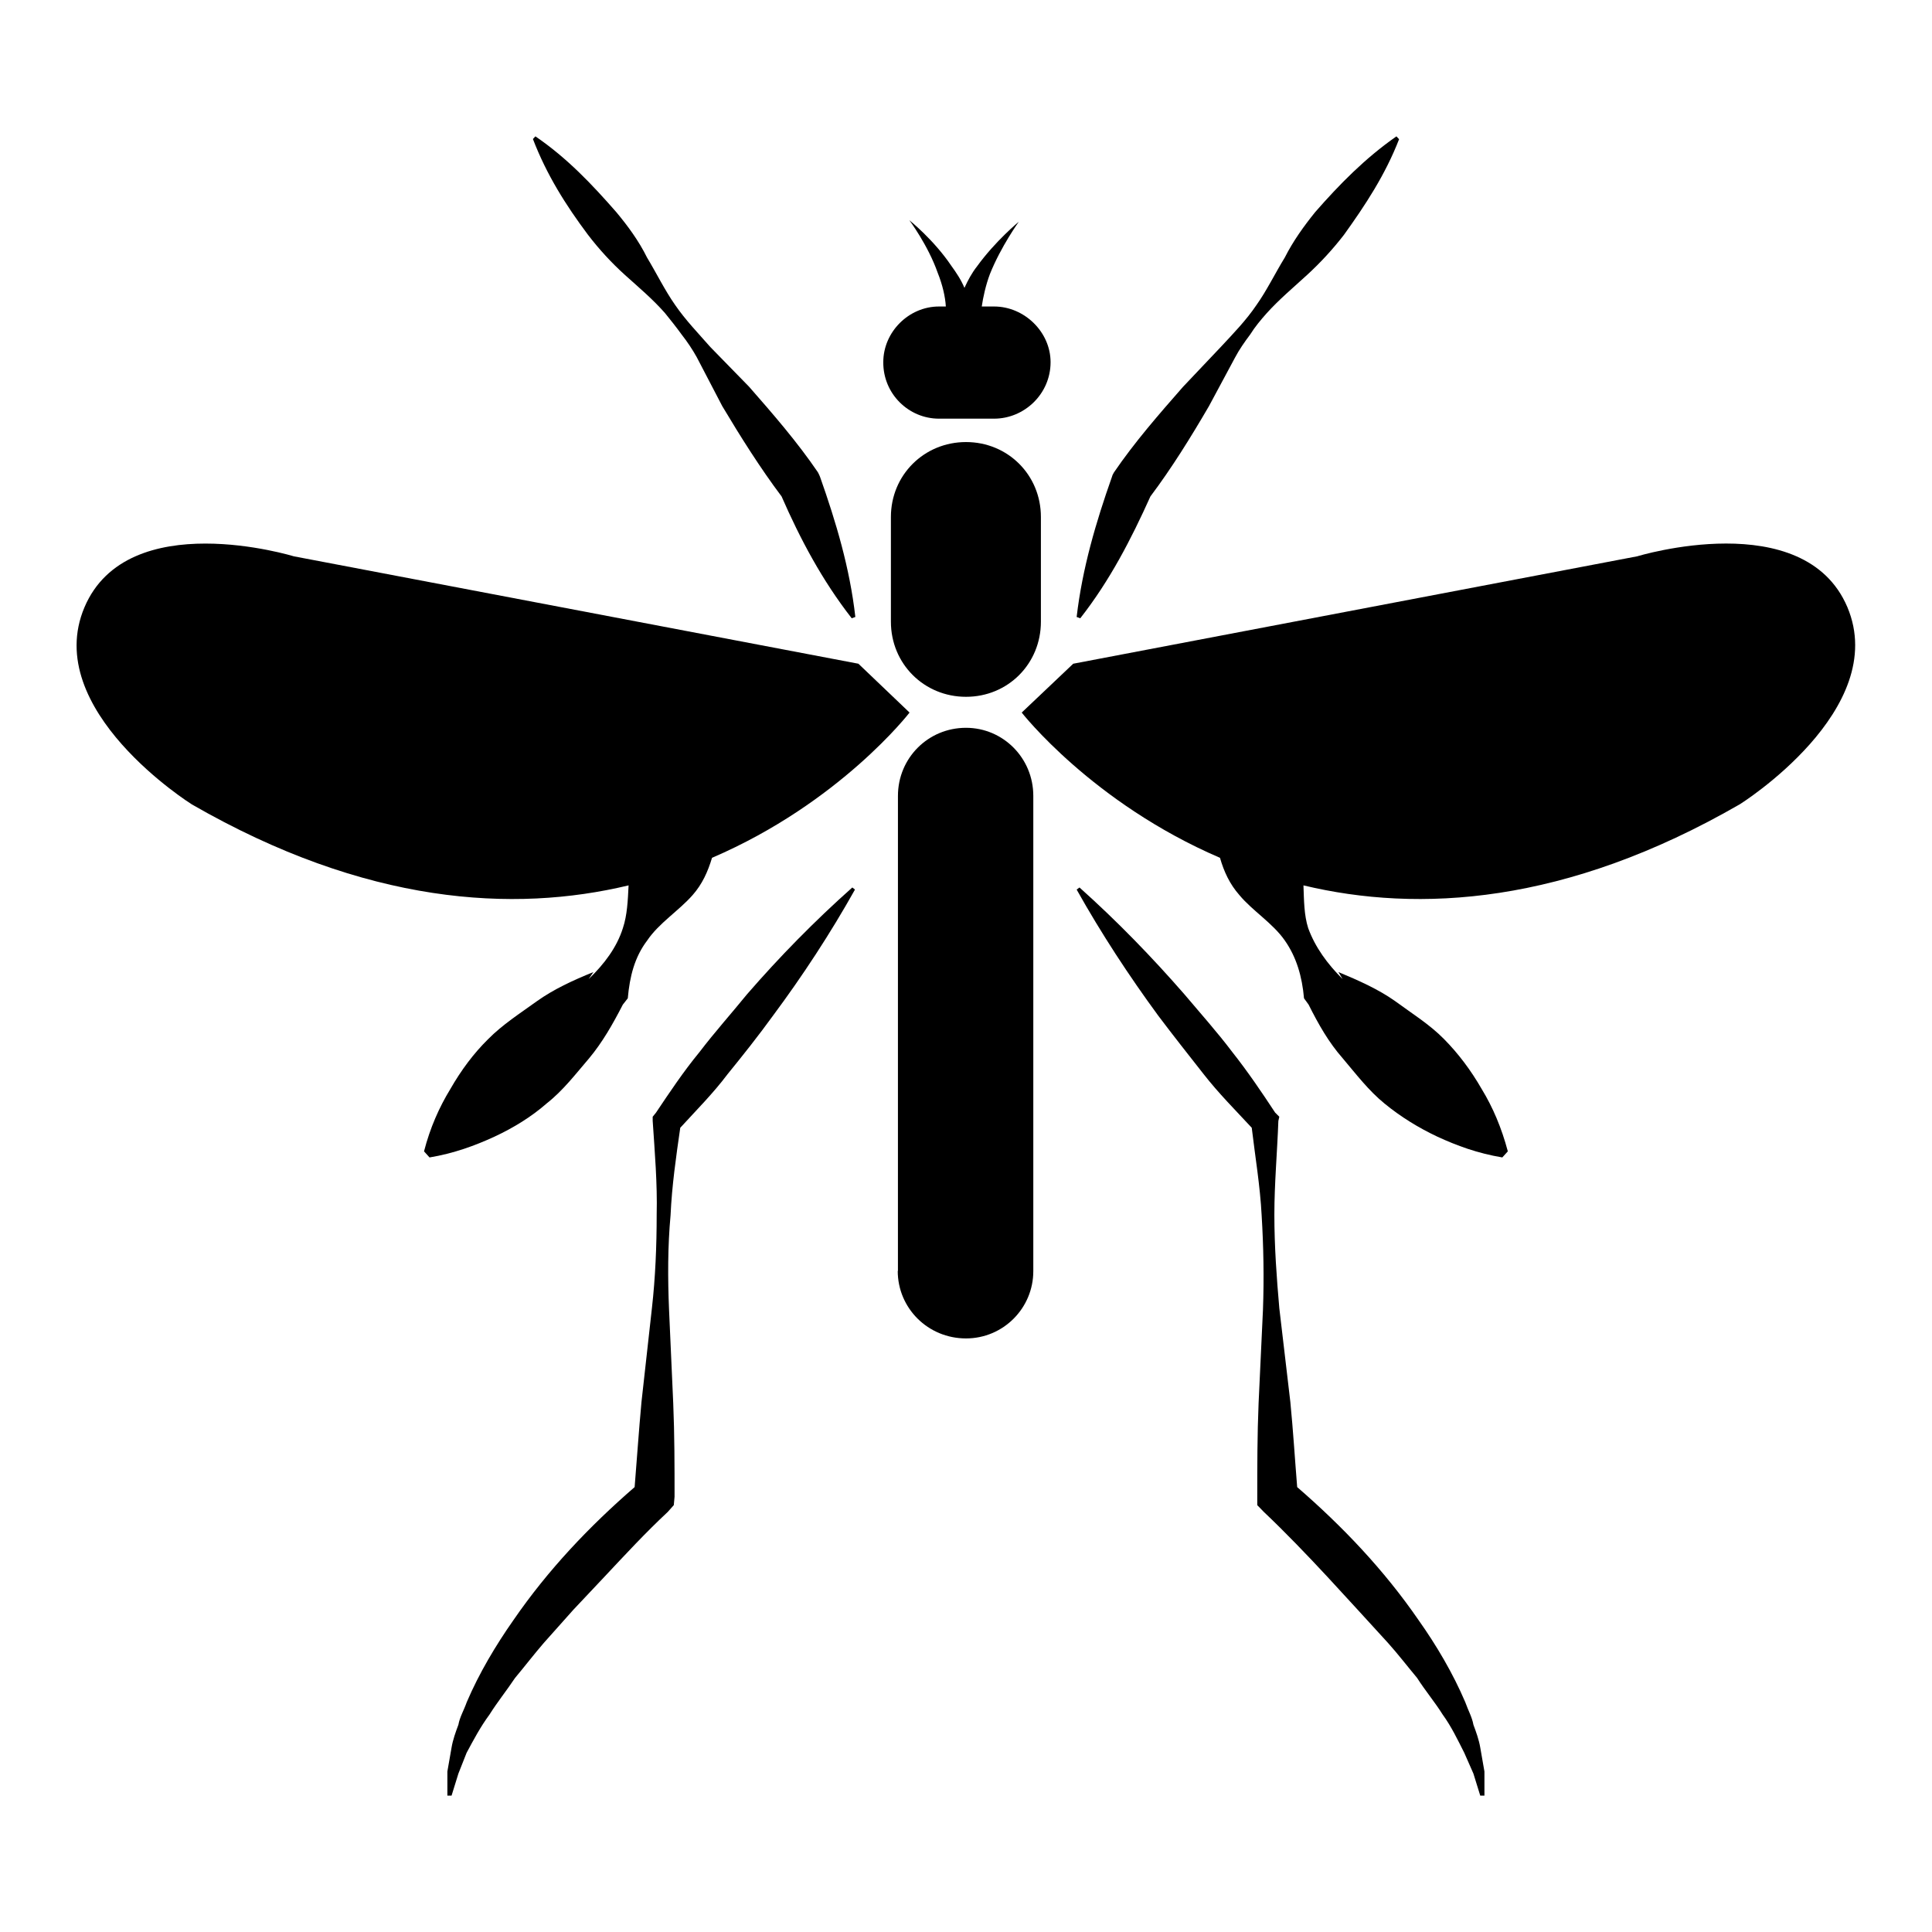
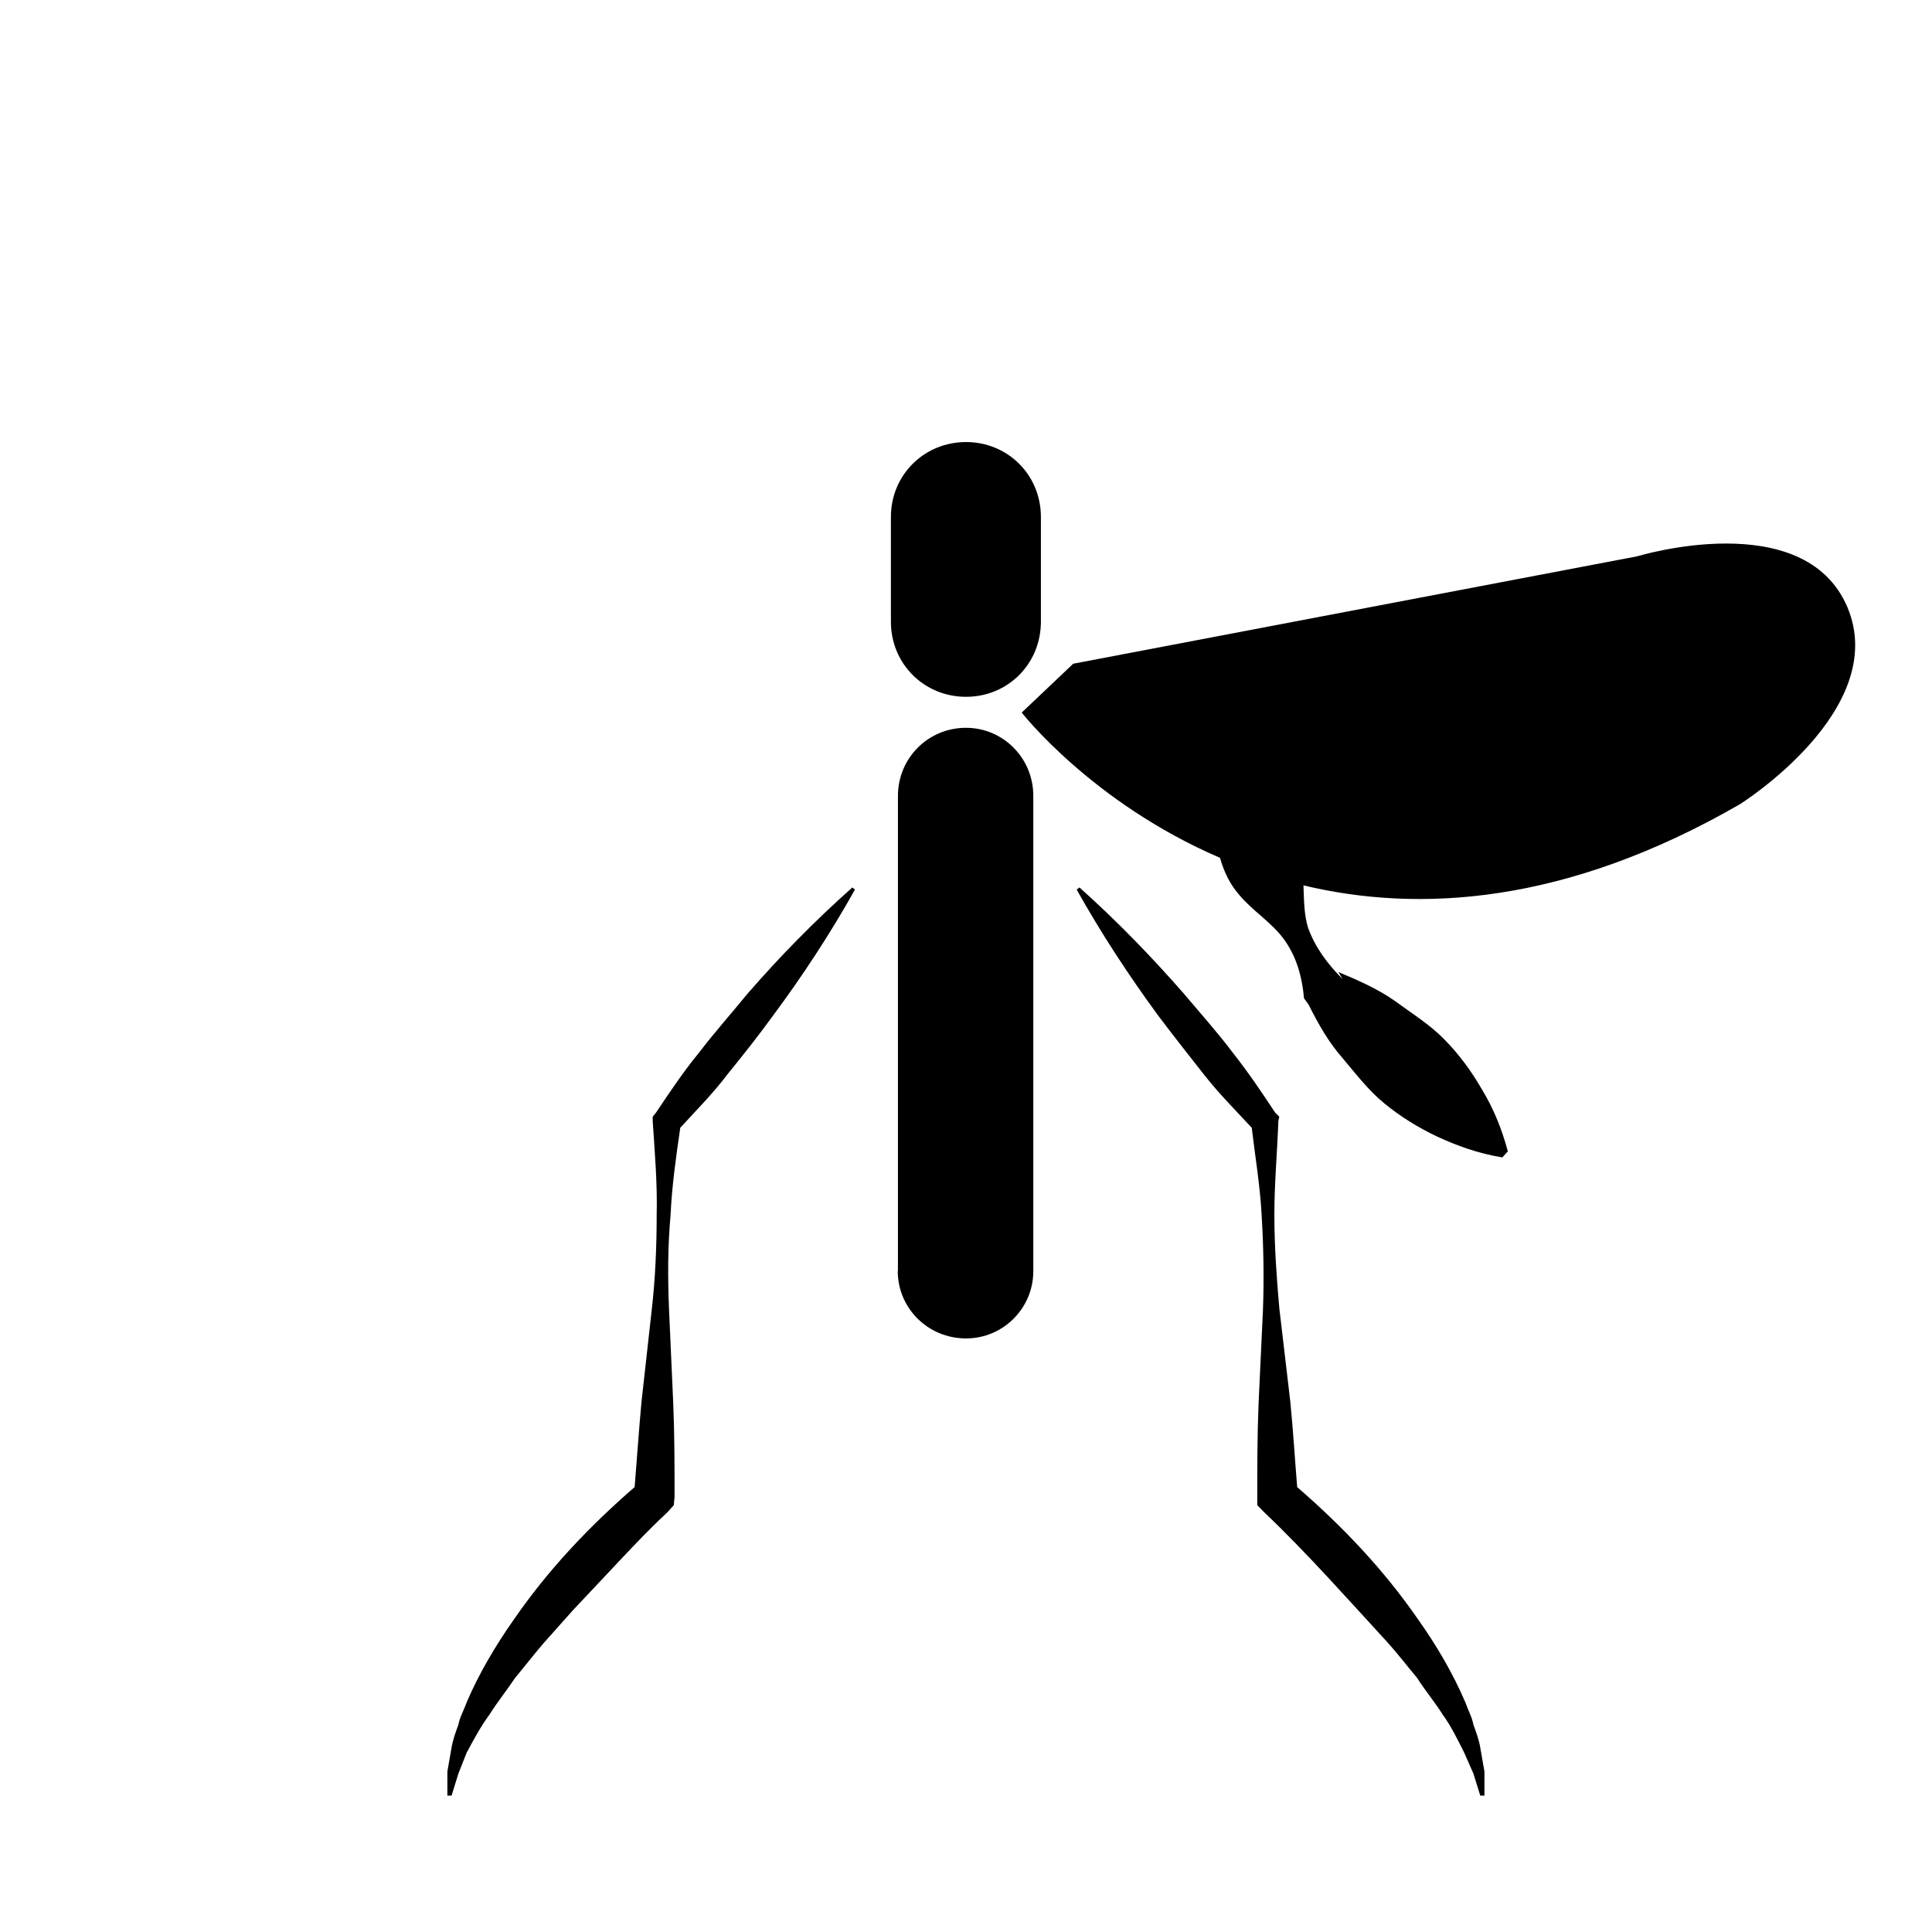
<svg xmlns="http://www.w3.org/2000/svg" fill="#000000" width="800px" height="800px" version="1.1" viewBox="144 144 512 512">
  <g>
    <path d="m419.85 308.76v-27.758c0-11.137-8.766-19.852-19.848-19.852-11.086 0-19.902 8.715-19.902 19.852v27.762c0 11.133 8.766 19.898 19.902 19.898 11.133 0 19.848-8.766 19.848-19.902z" />
    <path d="m381.91 480.81c0 9.875 8.012 17.887 18.09 17.887 9.875 0 17.836-8.012 17.836-17.836v-125.95c0-10.027-8.012-18.035-17.836-18.035-10.078 0-18.035 8.062-18.035 18.035l-0.004 125.9z" />
-     <path d="m392.84 254.95h14.609c8.012 0 14.965-6.551 14.965-14.965 0-8.012-6.953-14.762-14.965-14.762h-3.273c0.352-2.418 1.059-5.691 2.168-8.613 2.922-7.305 7.656-13.855 7.656-13.855s-6.195 5.086-11.082 11.84c-1.312 1.66-2.418 3.676-3.328 5.691-0.906-2.168-2.168-4.031-3.477-5.844-4.684-6.953-11.133-12.09-11.133-12.09s4.938 6.598 7.508 13.902c1.309 3.273 2.016 6.398 2.168 8.969h-1.816c-8.012 0-14.762 6.75-14.762 14.762-0.051 8.414 6.75 14.965 14.762 14.965z" />
-     <path d="m285.23 180.84c3.629 9.473 8.715 17.531 14.559 25.34 2.922 3.828 6.246 7.457 9.875 10.73 3.629 3.273 7.305 6.348 10.578 10.078 1.461 1.812 2.922 3.629 4.383 5.644 1.461 1.863 2.922 4.031 4.031 6.047l6.75 12.949c4.938 8.262 10.078 16.426 15.719 23.93 4.938 11.285 10.73 22.219 18.59 32.293l0.957-0.352c-1.461-12.949-5.141-25.191-9.32-37.031l-0.246-0.605-0.355-0.703c-5.492-8.062-11.84-15.367-18.238-22.672l-10.277-10.531c-3.223-3.68-6.551-7.106-9.32-11.133-2.719-3.879-4.938-8.414-7.457-12.594-2.164-4.387-5.086-8.363-8.16-12.043-6.398-7.305-12.945-14.258-21.41-20.051z" />
-     <path d="m288.81 436.47c4.383-3.426 7.707-7.809 11.336-12.039 3.477-4.18 6.195-8.918 8.918-14.207l1.309-1.664c0.504-5.793 1.812-10.934 5.141-15.316 3.07-4.582 8.359-7.859 12.039-12.039 2.57-2.922 4.031-6.195 5.141-9.875 33.906-14.559 52.348-38.492 52.348-38.492l-13.555-12.945-149.63-28.465s-43.984-13.504-55.469 13.504c-11.539 27.207 28.465 52.246 28.465 52.246 46.199 26.598 85.246 28.762 115.73 21.457-0.203 4.031-0.352 7.859-1.512 11.336-1.613 5.09-4.887 9.473-9.07 13.504l1.258-1.867c-5.488 2.219-10.578 4.586-14.961 7.711-4.535 3.273-9.117 6.195-12.949 10.078-3.828 3.773-7.102 8.16-10.023 13.246-2.922 4.785-5.344 10.227-6.953 16.477l1.461 1.613c6.398-1.059 12.043-3.125 17.18-5.492 5.09-2.371 9.824-5.293 13.805-8.77z" />
    <path d="m369.87 379.19c-10.078 8.969-19.348 18.438-27.91 28.312-4.18 5.141-8.566 10.027-12.594 15.316-4.231 5.141-7.859 10.578-11.539 16.07l-0.859 1.059v1.059c0.555 8.414 1.258 16.625 1.059 24.836 0 8.414-0.352 16.777-1.258 24.789l-2.769 24.891c-0.707 7.656-1.211 15.164-1.816 22.57-12.039 10.43-22.973 21.965-32.09 35.215-4.738 6.75-9.121 14.105-12.395 21.766-0.758 2.164-1.863 3.981-2.219 5.996-0.754 2.016-1.461 3.981-1.812 6.047l-1.109 6.344v6.398h1.109l1.812-5.844 2.168-5.492c1.863-3.473 3.676-6.898 6.094-10.176 2.016-3.223 4.535-6.348 6.75-9.672 2.57-3.074 5.09-6.348 7.609-9.27l7.859-8.816 8.211-8.715c5.492-5.848 10.934-11.742 16.777-17.184l1.613-1.812 0.203-2.215c0-8.012 0-16.426-0.352-24.789l-1.109-24.789c-0.355-8.414-0.355-16.777 0.402-25.039 0.352-7.809 1.461-15.516 2.57-23.176 4.332-4.734 8.715-9.117 12.543-14.207 4.18-5.141 8.211-10.227 12.043-15.516 7.859-10.578 15.164-21.715 21.715-33.402z" />
    <path d="m467.31 371.33c1.059 3.68 2.57 6.953 5.141 9.875 3.473 4.18 8.863 7.457 12.039 12.039 3.074 4.383 4.582 9.523 5.086 15.316l1.211 1.664c2.621 5.238 5.34 10.027 9.02 14.207 3.578 4.231 6.902 8.613 11.133 12.043 4.231 3.473 8.969 6.394 14.004 8.766 5.141 2.367 10.578 4.383 17.18 5.492l1.465-1.613c-1.664-6.25-3.981-11.691-6.902-16.477-2.922-5.086-6.25-9.473-10.027-13.301-3.828-3.879-8.465-6.75-13-10.078-4.332-3.07-9.621-5.438-14.961-7.656l1.109 1.863c-4.031-4.027-7.258-8.41-9.121-13.5-1.109-3.477-1.109-7.305-1.258-11.336 30.48 7.305 69.473 5.141 115.67-21.512 0 0 39.953-25.039 28.465-52.246-11.484-26.953-55.668-13.453-55.668-13.453l-149.48 28.469-13.652 12.945s18.641 23.934 52.547 38.492z" />
-     <path d="m448.87 275.56c5.644-7.508 10.73-15.719 15.516-23.93l6.953-12.949c1.059-2.016 2.57-4.18 3.981-6.047 1.258-2.016 2.769-3.828 4.383-5.644 3.324-3.68 7.004-6.75 10.629-10.078 3.633-3.32 6.906-6.898 9.828-10.676 5.644-7.859 10.934-15.871 14.609-25.34l-0.703-0.758c-8.363 5.844-15.113 12.746-21.512 20.051-2.973 3.68-5.844 7.656-8.062 12.043-2.57 4.18-4.785 8.766-7.508 12.594-2.719 4.031-6.047 7.457-9.473 11.133l-10.023 10.582c-6.398 7.305-12.797 14.609-18.289 22.672l-0.352 0.652-0.203 0.605c-4.18 11.84-7.809 24.082-9.32 37.031l0.957 0.352c7.859-10.027 13.504-21.008 18.59-32.293z" />
    <path d="m483.03 439.95-1.109-1.105c-3.578-5.441-7.305-10.934-11.336-16.023-4.031-5.34-8.414-10.227-12.746-15.367-8.566-9.824-17.734-19.293-27.762-28.262l-0.754 0.555c6.551 11.688 13.855 22.824 21.613 33.402 3.981 5.289 8.012 10.379 12.043 15.516 3.977 5.09 8.363 9.473 12.746 14.207 0.906 7.656 2.215 15.367 2.621 23.176 0.504 8.262 0.656 16.625 0.352 25.039l-1.16 24.789c-0.352 8.363-0.352 16.777-0.352 24.789v2.215l1.762 1.812c5.742 5.441 11.387 11.336 16.828 17.18l8.012 8.715 8.059 8.82c2.621 2.922 5.141 6.195 7.707 9.27 2.117 3.324 4.734 6.449 6.75 9.672 2.371 3.277 3.984 6.703 5.746 10.176l2.418 5.492 1.812 5.844h1.109v-6.398l-1.109-6.348c-0.352-2.066-1.059-4.031-1.812-6.047-0.352-2.016-1.41-3.828-2.168-5.996-3.273-7.656-7.606-15.012-12.391-21.762-9.121-13.25-20.102-24.785-32.145-35.215-0.605-7.406-1.059-14.914-1.812-22.57l-2.922-24.84c-0.707-8.012-1.312-16.375-1.312-24.785 0-8.211 0.754-16.426 1.059-24.836z" />
  </g>
</svg>